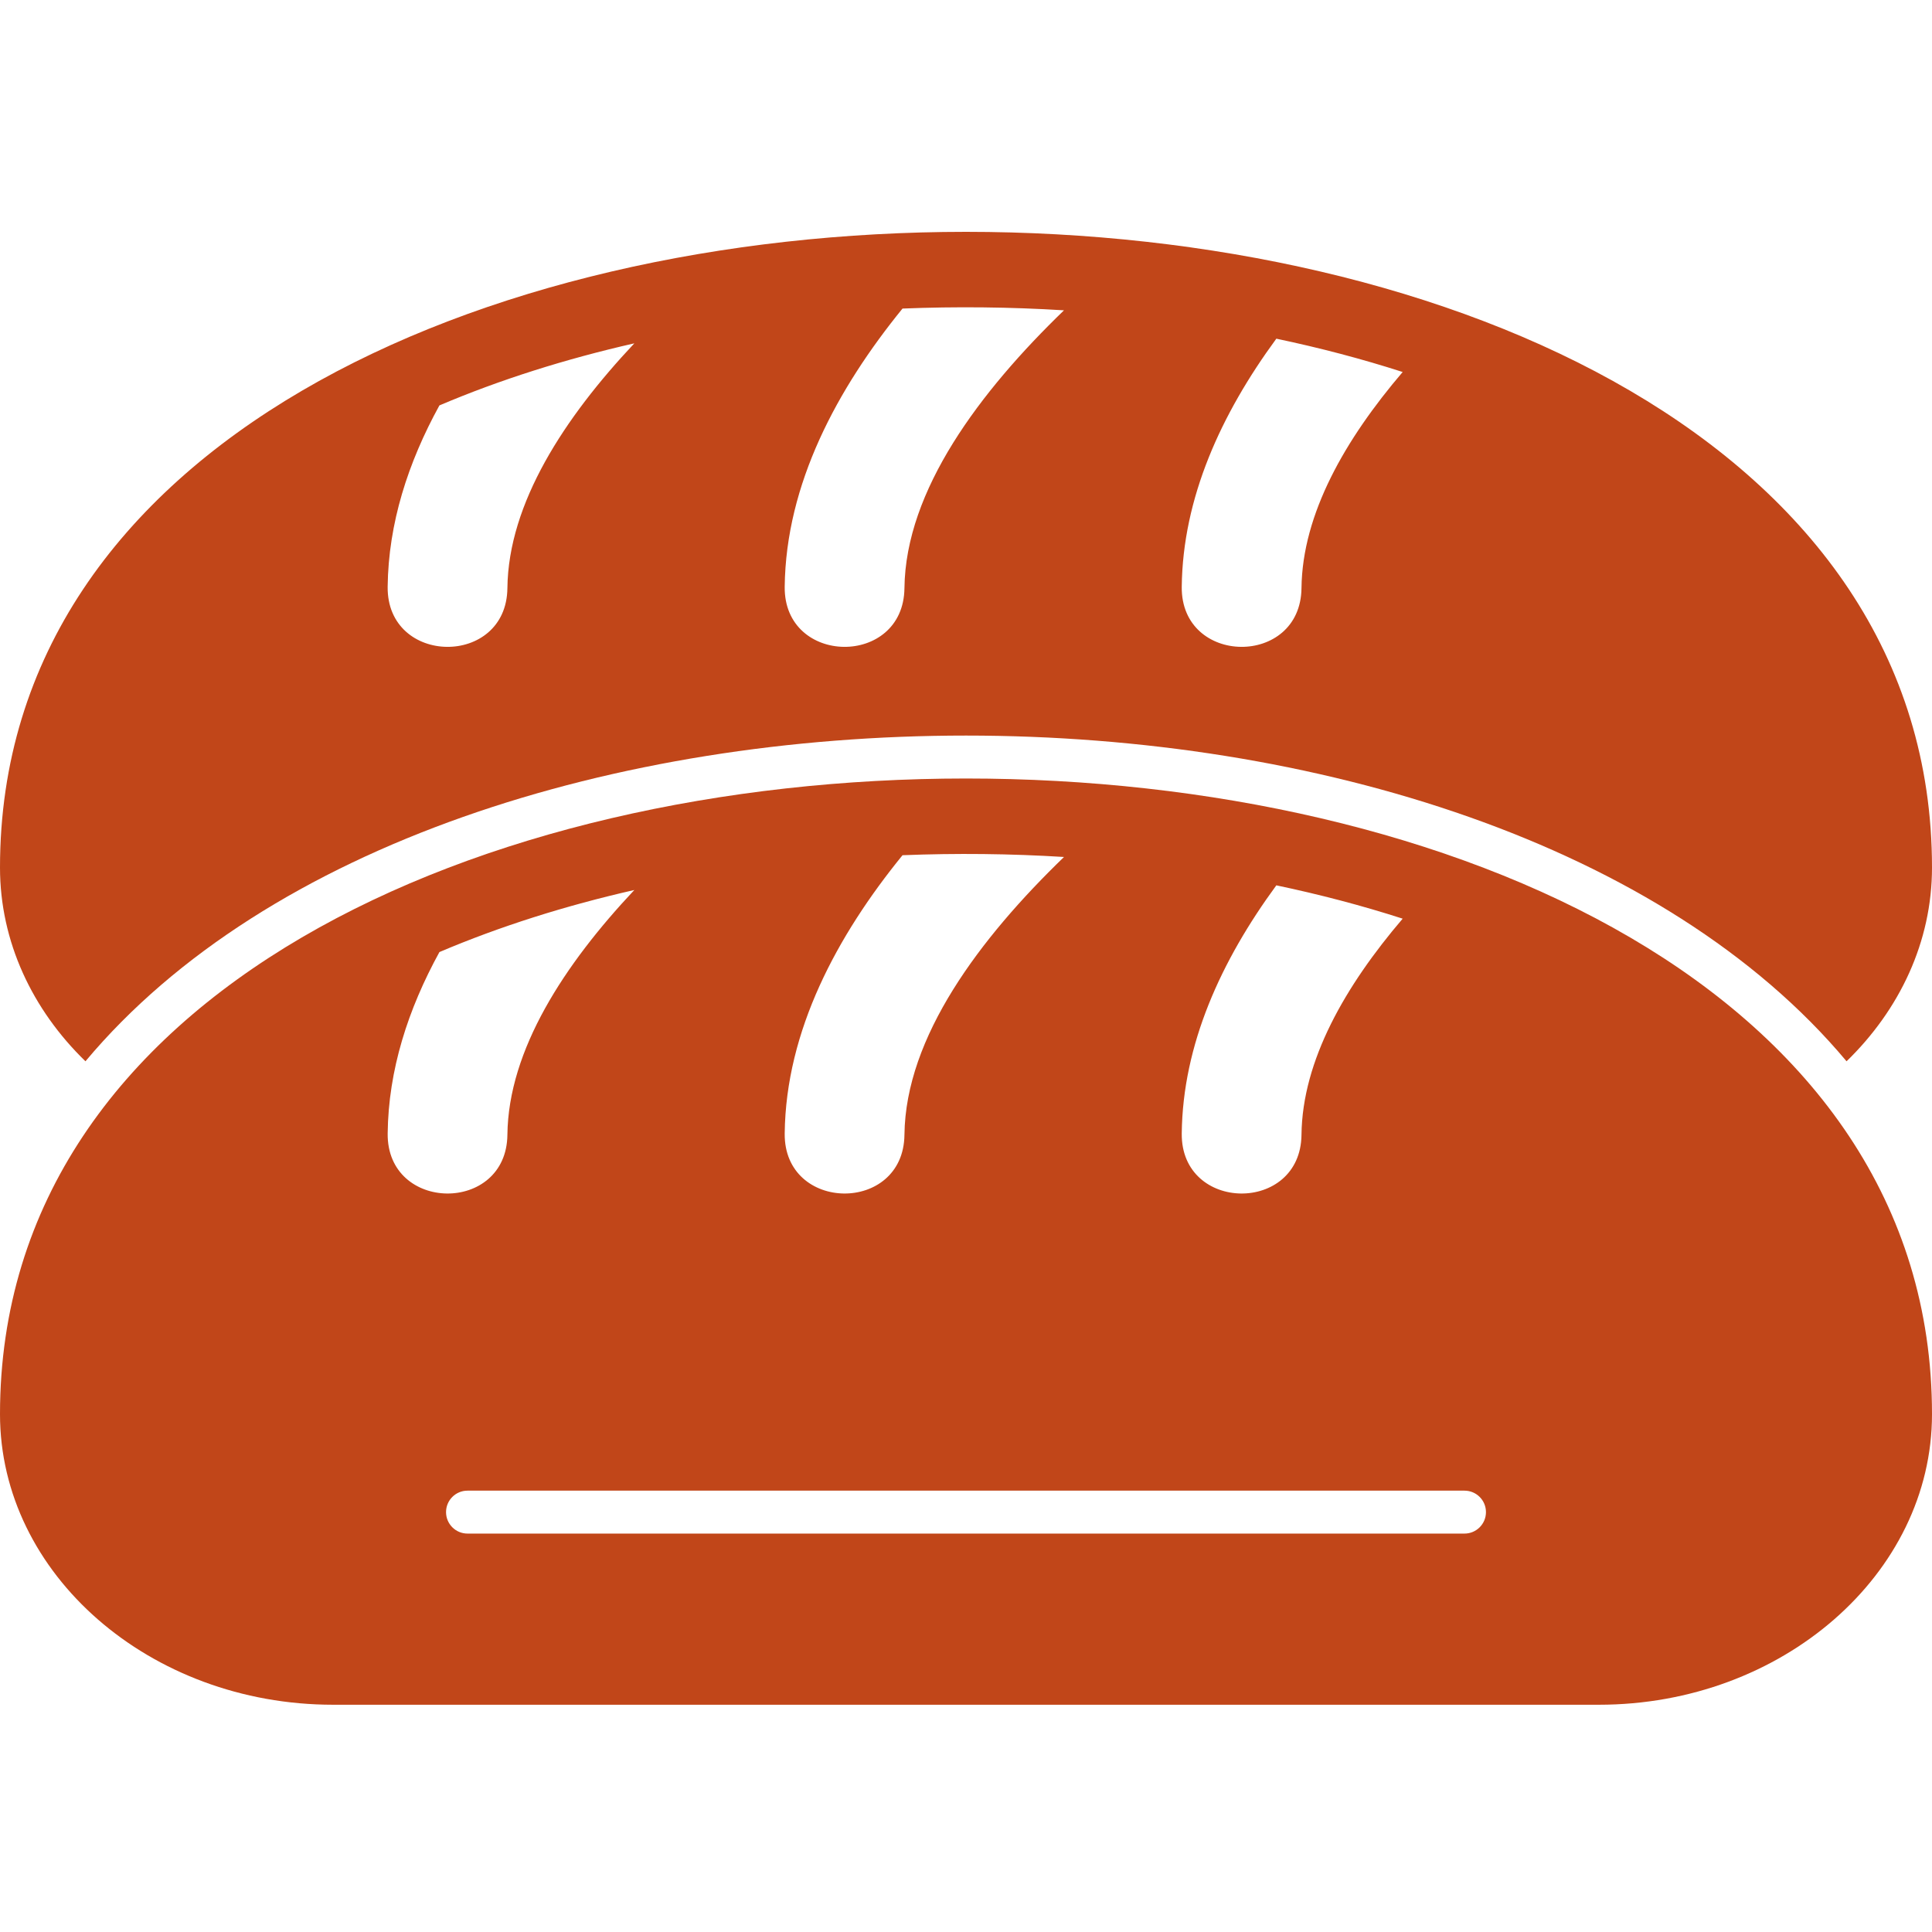
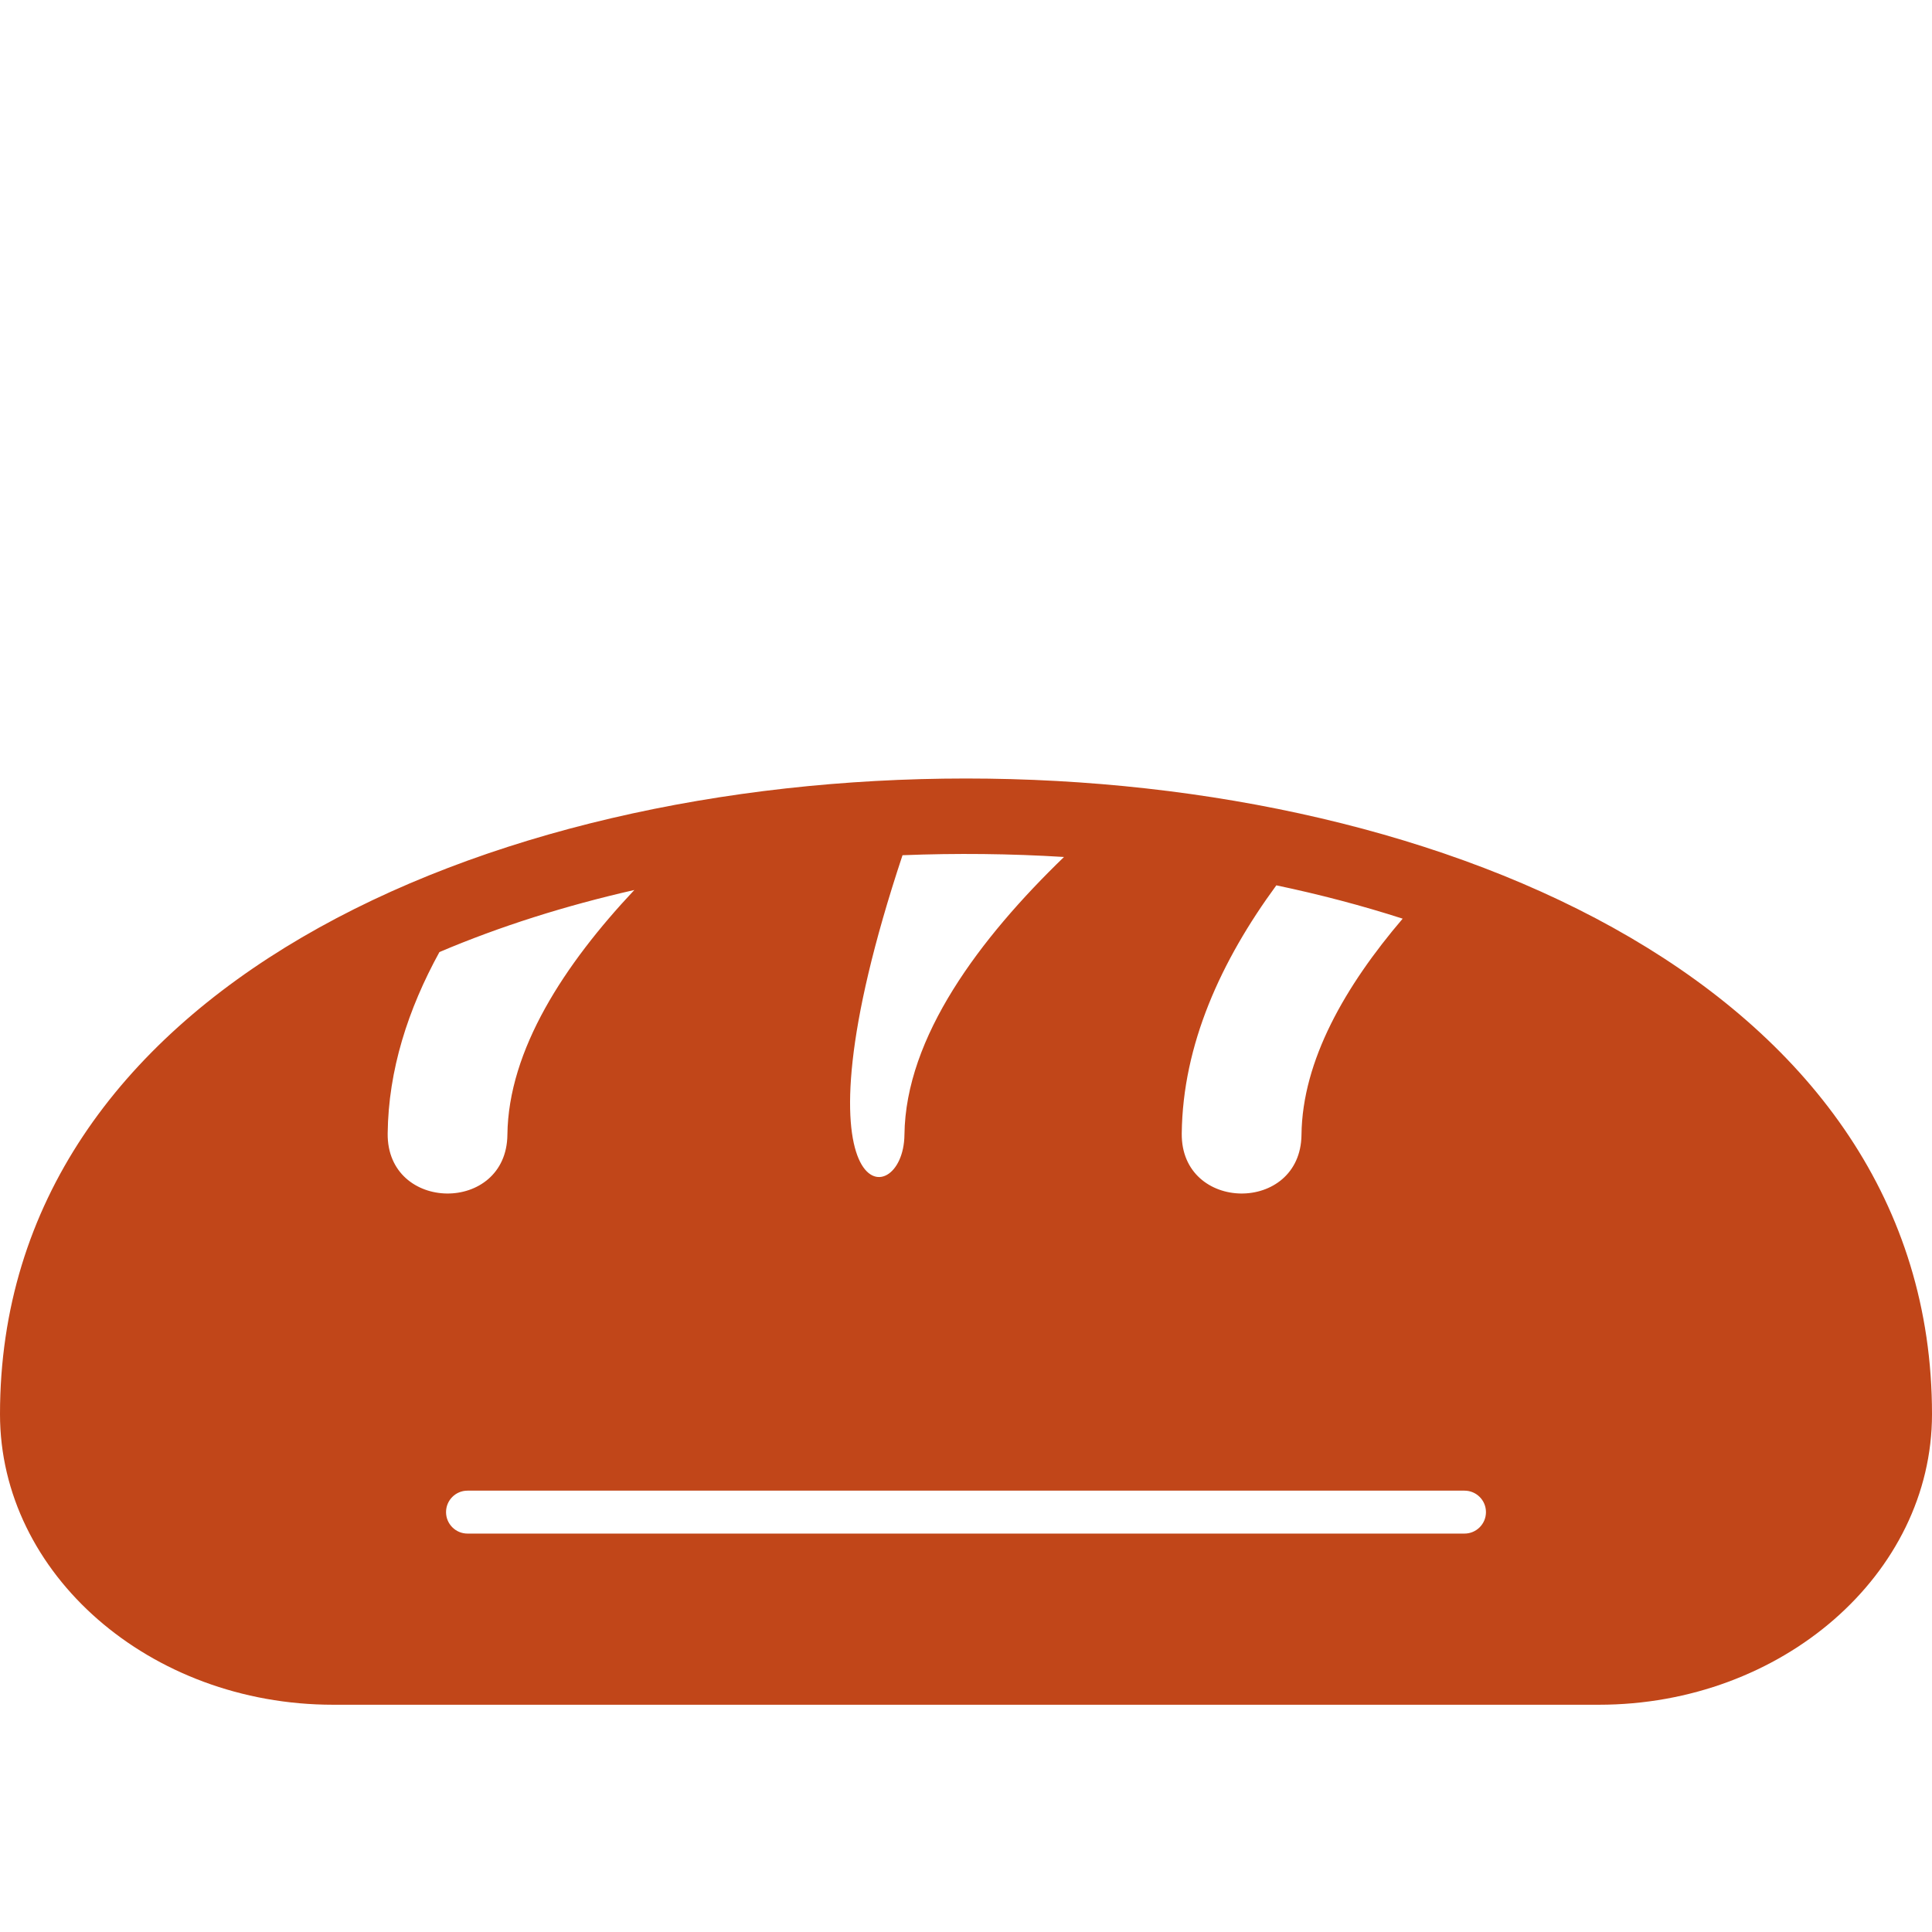
<svg xmlns="http://www.w3.org/2000/svg" width="100" height="100" viewBox="0 0 100 100" fill="none">
-   <path fill-rule="evenodd" clip-rule="evenodd" d="M100 73.199C100 81.47 92.242 88.237 82.76 88.237H17.24C7.758 88.237 0 81.47 0 73.199C0 29.327 100 29.327 100 73.199ZM67.365 58.735C67.407 54.892 69.634 51.026 72.602 47.55C70.498 46.872 68.309 46.297 66.063 45.825C63.196 49.735 61.218 54.07 61.167 58.667C61.122 62.767 67.32 62.835 67.365 58.735ZM46.814 58.735C46.87 53.666 50.726 48.556 55.073 44.357C52.298 44.185 49.498 44.155 46.714 44.266C43.337 48.416 40.675 53.341 40.616 58.667C40.571 62.767 46.769 62.835 46.814 58.735ZM26.263 58.735C26.312 54.336 29.223 49.905 32.833 46.066C29.277 46.874 25.88 47.945 22.744 49.279C21.121 52.235 20.102 55.384 20.066 58.667C20.02 62.767 26.218 62.835 26.263 58.735ZM24.198 77.156C23.584 77.156 23.087 77.653 23.087 78.267C23.087 78.88 23.584 79.378 24.198 79.378H75.802C76.416 79.378 76.913 78.88 76.913 78.267C76.913 77.653 76.416 77.156 75.802 77.156H24.198Z" fill="#C14619" />
-   <path fill-rule="evenodd" clip-rule="evenodd" d="M4.423 54.932C1.677 52.267 0 48.748 0 44.904C0 1.032 100 1.032 100 44.904C100 48.748 98.323 52.267 95.577 54.932C76.763 32.454 23.238 32.453 4.423 54.932ZM67.365 30.44C67.407 26.597 69.633 22.731 72.602 19.255C70.498 18.577 68.309 18.002 66.063 17.53C63.195 21.44 61.218 25.775 61.167 30.372C61.121 34.472 67.319 34.54 67.365 30.44ZM46.814 30.44C46.87 25.371 50.725 20.262 55.072 16.062C52.297 15.89 49.498 15.86 46.714 15.971C43.337 20.122 40.675 25.046 40.616 30.372C40.571 34.472 46.769 34.54 46.814 30.44ZM26.263 30.44C26.312 26.041 29.223 21.61 32.833 17.771C29.277 18.579 25.879 19.651 22.744 20.984C21.12 23.94 20.102 27.089 20.065 30.372C20.02 34.472 26.218 34.54 26.263 30.44Z" fill="#C14619" />
+   <path fill-rule="evenodd" clip-rule="evenodd" d="M100 73.199C100 81.47 92.242 88.237 82.76 88.237H17.24C7.758 88.237 0 81.47 0 73.199C0 29.327 100 29.327 100 73.199ZM67.365 58.735C67.407 54.892 69.634 51.026 72.602 47.55C70.498 46.872 68.309 46.297 66.063 45.825C63.196 49.735 61.218 54.07 61.167 58.667C61.122 62.767 67.32 62.835 67.365 58.735ZM46.814 58.735C46.87 53.666 50.726 48.556 55.073 44.357C52.298 44.185 49.498 44.155 46.714 44.266C40.571 62.767 46.769 62.835 46.814 58.735ZM26.263 58.735C26.312 54.336 29.223 49.905 32.833 46.066C29.277 46.874 25.88 47.945 22.744 49.279C21.121 52.235 20.102 55.384 20.066 58.667C20.02 62.767 26.218 62.835 26.263 58.735ZM24.198 77.156C23.584 77.156 23.087 77.653 23.087 78.267C23.087 78.88 23.584 79.378 24.198 79.378H75.802C76.416 79.378 76.913 78.88 76.913 78.267C76.913 77.653 76.416 77.156 75.802 77.156H24.198Z" fill="#C14619" />
</svg>